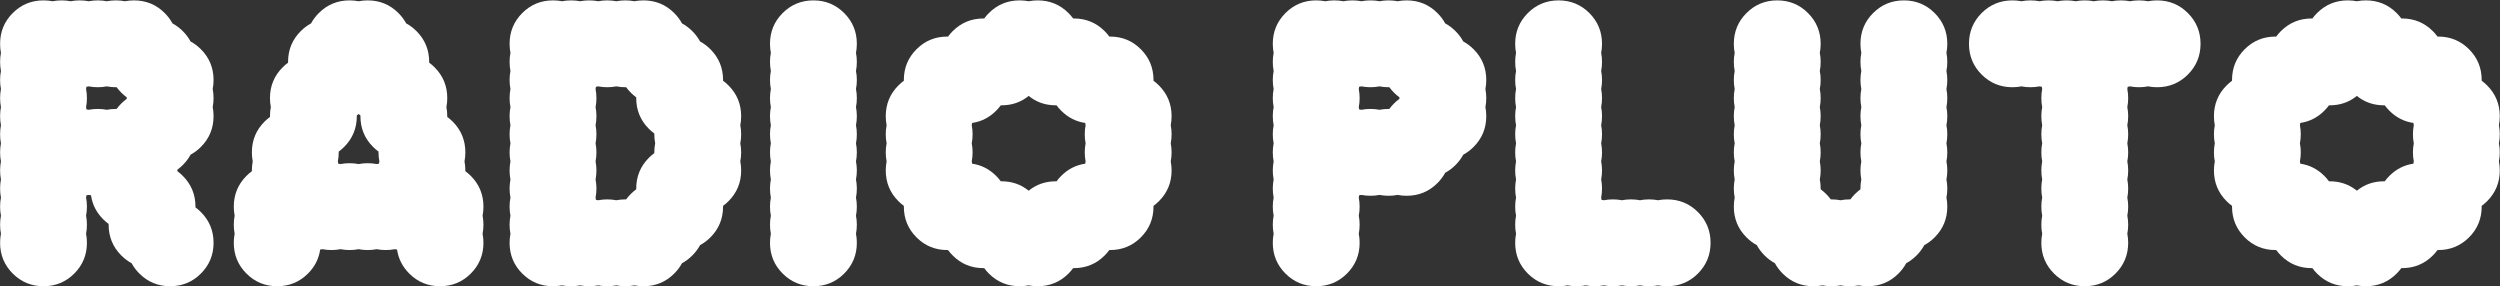
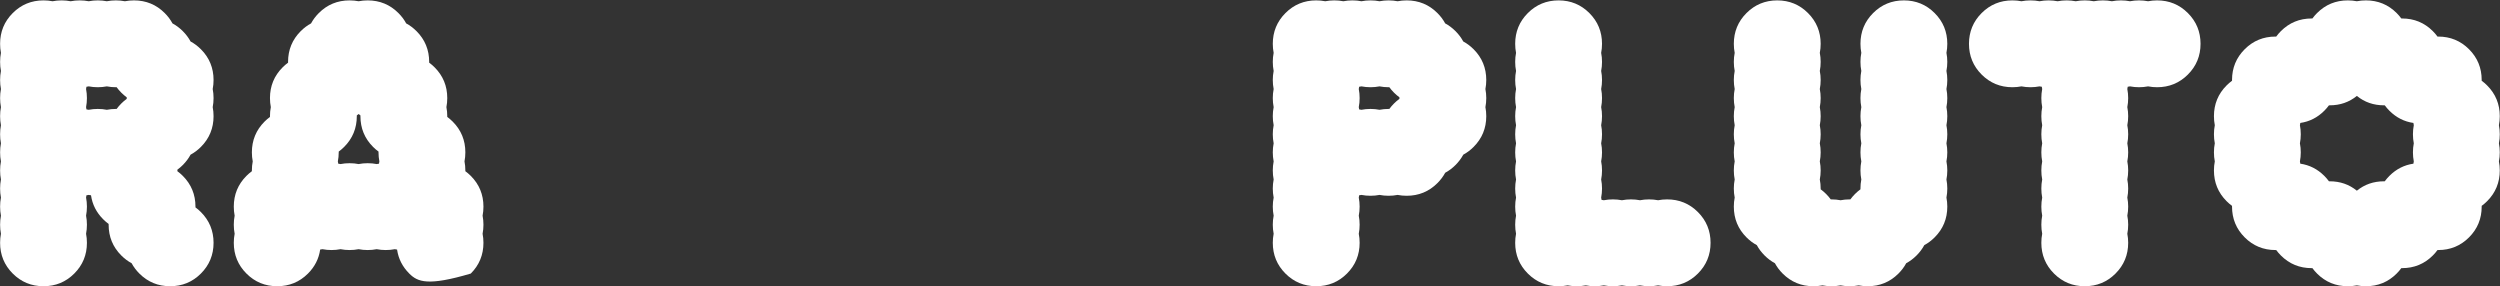
<svg xmlns="http://www.w3.org/2000/svg" width="5735" height="657" viewBox="0 0 5735 657" fill="none">
  <rect x="0" y="0" width="5735" height="657" fill="#333333" stroke="none" />
  <path fill-rule="evenodd" clip-rule="evenodd" d="M307.303 0.898C334.969 0.898 358.487 10.582 377.854 29.948C385.165 37.259 391.094 45.162 395.646 53.656C404.139 58.207 412.043 64.137 419.354 71.448C426.665 78.759 432.594 86.662 437.146 95.156C445.639 99.707 453.543 105.637 460.854 112.948C480.22 132.315 489.903 155.832 489.903 183.498C489.903 190.696 489.245 197.612 487.935 204.248C489.245 210.884 489.903 217.8 489.903 224.998C489.903 232.196 489.245 239.112 487.935 245.748C489.245 252.384 489.903 259.3 489.903 266.498C489.903 294.165 480.22 317.682 460.854 337.049C453.542 344.36 445.638 350.289 437.145 354.84C432.593 363.334 426.665 371.238 419.354 378.549C415.374 382.528 411.218 386.097 406.889 389.259C406.897 389.837 406.903 390.416 406.903 390.998C406.903 391.579 406.897 392.16 406.889 392.737C411.219 395.899 415.374 399.469 419.354 403.448C438.72 422.815 448.403 446.332 448.403 473.998C448.403 474.579 448.397 475.16 448.389 475.737C452.719 478.899 456.874 482.469 460.854 486.448C480.22 505.815 489.903 529.332 489.903 556.998C489.903 584.665 480.22 608.182 460.854 627.549C441.487 646.915 417.969 656.599 390.303 656.599C362.636 656.599 339.119 646.915 319.753 627.549C312.442 620.238 306.512 612.335 301.961 603.841C293.467 599.29 285.564 593.36 278.253 586.049C258.886 566.682 249.203 543.165 249.203 515.498C249.203 514.916 249.208 514.337 249.217 513.759C244.887 510.597 240.732 507.028 236.753 503.049C221.115 487.411 211.792 469.067 208.781 448.019C207.019 447.766 205.277 447.47 203.553 447.13C201.829 447.47 200.085 447.766 198.323 448.019C198.071 449.781 197.775 451.524 197.435 453.248C198.745 459.884 199.403 466.8 199.403 473.998C199.403 481.196 198.745 488.112 197.435 494.748C198.745 501.384 199.403 508.3 199.403 515.498C199.403 522.696 198.745 529.612 197.435 536.248C198.745 542.884 199.403 549.8 199.403 556.998C199.403 584.665 189.72 608.182 170.354 627.549C150.987 646.915 127.469 656.599 99.803 656.599C72.136 656.599 48.62 646.915 29.253 627.549C9.886 608.182 0.203 584.665 0.203 556.998C0.203 549.8 0.86 542.884 2.171 536.248C0.86 529.612 0.203 522.696 0.203 515.498C0.203 508.3 0.86 501.384 2.171 494.748C0.86 488.112 0.203 481.196 0.203 473.998C0.203 466.8 0.86 459.884 2.171 453.248C0.86 446.612 0.203 439.696 0.203 432.498C0.203 425.3 0.86 418.384 2.171 411.748C0.86 405.112 0.203 398.196 0.203 390.998C0.203 383.8 0.86 376.884 2.171 370.248C0.86 363.612 0.203 356.696 0.203 349.498C0.203 342.3 0.86 335.384 2.171 328.748C0.86 322.112 0.203 315.196 0.203 307.998C0.203 300.8 0.86 293.884 2.171 287.248C0.86 280.612 0.203 273.696 0.203 266.498C0.203 259.3 0.86 252.384 2.171 245.748C0.86 239.112 0.203 232.196 0.203 224.998C0.203 217.8 0.86 210.884 2.171 204.248C0.86 197.612 0.203 190.696 0.203 183.498C0.203 176.3 0.86 169.384 2.171 162.748C0.86 156.112 0.203 149.196 0.203 141.998C0.203 134.8 0.86 127.884 2.171 121.248C0.86 114.612 0.203 107.696 0.203 100.498C0.203 72.832 9.886 49.315 29.253 29.948C48.62 10.582 72.136 0.899 99.803 0.898C107 0.898 113.917 1.556 120.553 2.866C127.189 1.555 134.105 0.898 141.303 0.898C148.5 0.898 155.417 1.556 162.053 2.866C168.689 1.555 175.605 0.898 182.803 0.898C190 0.898 196.917 1.556 203.553 2.866C210.189 1.555 217.105 0.898 224.303 0.898C231.5 0.898 238.417 1.556 245.053 2.866C251.689 1.555 258.605 0.898 265.803 0.898C273 0.898 279.917 1.556 286.553 2.866C293.189 1.555 300.105 0.898 307.303 0.898ZM245.053 198.13C238.417 199.441 231.5 200.099 224.303 200.099C217.105 200.099 210.189 199.441 203.553 198.13C201.829 198.47 200.085 198.766 198.323 199.019C198.071 200.781 197.775 202.524 197.435 204.248C198.745 210.884 199.403 217.8 199.403 224.998C199.403 232.196 198.745 239.112 197.435 245.748C197.775 247.472 198.071 249.215 198.323 250.977C200.085 251.229 201.828 251.526 203.553 251.866C210.189 250.555 217.105 249.898 224.303 249.898C231.5 249.898 238.417 250.556 245.053 251.866C251.689 250.555 258.605 249.898 265.803 249.898C266.384 249.898 266.964 249.904 267.542 249.912C270.704 245.582 274.274 241.428 278.253 237.448C282.232 233.469 286.387 229.899 290.717 226.737C290.708 226.16 290.703 225.579 290.703 224.998C290.703 224.416 290.708 223.837 290.717 223.259C286.387 220.097 282.232 216.528 278.253 212.549C274.273 208.569 270.704 204.414 267.542 200.084C266.964 200.093 266.384 200.099 265.803 200.099C258.605 200.099 251.689 199.441 245.053 198.13Z" fill="white" />
-   <path fill-rule="evenodd" clip-rule="evenodd" d="M843.418 0.898C871.085 0.898 894.602 10.582 913.969 29.948C921.28 37.259 927.21 45.162 931.761 53.656C940.255 58.207 948.158 64.137 955.469 71.448C974.835 90.815 984.518 114.332 984.519 141.998C984.519 142.58 984.511 143.16 984.503 143.737C988.833 146.899 992.989 150.469 996.969 154.448C1016.34 173.815 1026.02 197.332 1026.02 224.998C1026.02 232.196 1025.36 239.112 1024.05 245.748C1025.36 252.384 1026.02 259.3 1026.02 266.498C1026.02 267.08 1026.01 267.659 1026 268.237C1030.33 271.399 1034.49 274.969 1038.47 278.948C1057.84 298.315 1067.52 321.832 1067.52 349.498C1067.52 356.696 1066.86 363.612 1065.55 370.248C1066.86 376.884 1067.52 383.8 1067.52 390.998C1067.52 391.58 1067.51 392.16 1067.5 392.737C1071.83 395.899 1075.99 399.469 1079.97 403.448C1099.34 422.815 1109.02 446.332 1109.02 473.998C1109.02 481.196 1108.36 488.112 1107.05 494.748C1108.36 501.384 1109.02 508.3 1109.02 515.498C1109.02 522.696 1108.36 529.612 1107.05 536.248C1108.36 542.884 1109.02 549.8 1109.02 556.998C1109.02 584.665 1099.34 608.182 1079.97 627.549C1060.6 646.915 1037.08 656.599 1009.42 656.599C981.751 656.599 958.235 646.915 938.868 627.549C923.231 611.911 913.908 593.567 910.896 572.519C909.135 572.266 907.392 571.97 905.668 571.63C899.032 572.941 892.116 573.599 884.918 573.599C877.72 573.599 870.804 572.941 864.168 571.63C857.532 572.941 850.616 573.599 843.418 573.599C836.22 573.599 829.304 572.941 822.668 571.63C816.032 572.941 809.116 573.599 801.918 573.599C794.72 573.599 787.804 572.941 781.168 571.63C774.532 572.941 767.616 573.599 760.418 573.599C753.22 573.599 746.304 572.941 739.668 571.63C737.944 571.97 736.201 572.266 734.438 572.519C731.427 593.567 722.106 611.911 706.469 627.549C687.102 646.915 663.585 656.599 635.918 656.599C608.251 656.599 584.735 646.915 565.368 627.549C546.001 608.182 536.318 584.665 536.318 556.998C536.318 549.8 536.975 542.884 538.286 536.248C536.975 529.612 536.318 522.696 536.318 515.498C536.318 508.3 536.975 501.384 538.286 494.748C536.975 488.112 536.318 481.196 536.318 473.998C536.318 446.332 546.002 422.815 565.368 403.448C569.347 399.469 573.502 395.899 577.832 392.737C577.823 392.16 577.818 391.579 577.818 390.998C577.818 383.8 578.475 376.884 579.786 370.248C578.475 363.612 577.818 356.696 577.818 349.498C577.818 321.832 587.502 298.315 606.868 278.948C610.847 274.969 615.002 271.399 619.332 268.237C619.323 267.66 619.318 267.08 619.318 266.498C619.318 259.3 619.975 252.384 621.286 245.748C619.975 239.112 619.318 232.196 619.318 224.998C619.318 197.332 629.002 173.815 648.368 154.448C652.347 150.469 656.502 146.899 660.832 143.737C660.823 143.16 660.818 142.579 660.818 141.998C660.818 114.332 670.502 90.815 689.868 71.448C697.179 64.137 705.081 58.206 713.575 53.655C718.126 45.162 724.057 37.259 731.368 29.948C750.735 10.582 774.251 0.899 801.918 0.898C809.116 0.898 816.032 1.555 822.668 2.866C829.304 1.555 836.22 0.898 843.418 0.898ZM822.668 261.549C821.298 262.662 819.91 263.732 818.503 264.759C818.511 265.337 818.519 265.916 818.519 266.498C818.519 294.165 808.835 317.682 789.469 337.049C785.489 341.028 781.333 344.597 777.003 347.759C777.011 348.337 777.019 348.916 777.019 349.498C777.019 356.696 776.361 363.612 775.05 370.248C775.39 371.972 775.686 373.715 775.938 375.477C777.701 375.729 779.444 376.026 781.168 376.366C787.804 375.055 794.72 374.398 801.918 374.398C809.116 374.398 816.032 375.055 822.668 376.366C829.304 375.055 836.22 374.398 843.418 374.398C850.616 374.398 857.532 375.055 864.168 376.366C865.892 376.026 867.635 375.729 869.396 375.477C869.649 373.715 869.946 371.972 870.286 370.248C868.975 363.612 868.318 356.696 868.318 349.498C868.318 348.916 868.323 348.337 868.332 347.759C864.003 344.597 859.847 341.028 855.868 337.049C836.501 317.682 826.818 294.165 826.818 266.498C826.818 265.916 826.823 265.337 826.832 264.759C825.426 263.732 824.037 262.662 822.668 261.549Z" fill="white" />
-   <path fill-rule="evenodd" clip-rule="evenodd" d="M1476.11 0.898C1503.78 0.899 1527.3 10.582 1546.66 29.948C1553.97 37.259 1559.9 45.162 1564.45 53.656C1572.95 58.207 1580.85 64.137 1588.16 71.448C1595.47 78.759 1601.4 86.662 1605.95 95.156C1614.45 99.707 1622.35 105.637 1629.66 112.948C1649.03 132.315 1658.71 155.832 1658.71 183.498C1658.71 184.08 1658.71 184.66 1658.7 185.237C1663.03 188.399 1667.18 191.969 1671.16 195.948C1690.53 215.315 1700.21 238.832 1700.21 266.498C1700.21 273.696 1699.55 280.612 1698.24 287.248C1699.55 293.884 1700.21 300.8 1700.21 307.998C1700.21 315.196 1699.55 322.112 1698.24 328.748C1699.55 335.384 1700.21 342.3 1700.21 349.498C1700.21 356.696 1699.55 363.612 1698.24 370.248C1699.55 376.884 1700.21 383.8 1700.21 390.998C1700.21 418.665 1690.53 442.182 1671.16 461.549C1667.18 465.528 1663.03 469.097 1658.7 472.259C1658.71 472.837 1658.71 473.416 1658.71 473.998C1658.71 501.665 1649.03 525.182 1629.66 544.549C1622.35 551.86 1614.45 557.789 1605.95 562.34C1601.4 570.834 1595.47 578.738 1588.16 586.049C1580.85 593.36 1572.95 599.289 1564.45 603.84C1559.9 612.334 1553.97 620.238 1546.66 627.549C1527.3 646.915 1503.78 656.599 1476.11 656.599C1468.91 656.599 1462 655.941 1455.36 654.63C1448.73 655.941 1441.81 656.599 1434.61 656.599C1427.41 656.599 1420.5 655.941 1413.86 654.63C1407.23 655.941 1400.31 656.599 1393.11 656.599C1385.91 656.599 1379 655.941 1372.36 654.63C1365.73 655.941 1358.81 656.599 1351.61 656.599C1344.41 656.599 1337.5 655.941 1330.86 654.63C1324.23 655.941 1317.31 656.599 1310.11 656.599C1302.91 656.599 1296 655.941 1289.36 654.63C1282.73 655.941 1275.81 656.599 1268.61 656.599C1240.95 656.599 1217.43 646.915 1198.06 627.549C1178.69 608.182 1169.01 584.665 1169.01 556.998C1169.01 549.8 1169.67 542.884 1170.98 536.248C1169.67 529.612 1169.01 522.696 1169.01 515.498C1169.01 508.3 1169.67 501.384 1170.98 494.748C1169.67 488.112 1169.01 481.196 1169.01 473.998C1169.01 466.8 1169.67 459.884 1170.98 453.248C1169.67 446.612 1169.01 439.696 1169.01 432.498C1169.01 425.3 1169.67 418.384 1170.98 411.748C1169.67 405.112 1169.01 398.196 1169.01 390.998C1169.01 383.8 1169.67 376.884 1170.98 370.248C1169.67 363.612 1169.01 356.696 1169.01 349.498C1169.01 342.3 1169.67 335.384 1170.98 328.748C1169.67 322.112 1169.01 315.196 1169.01 307.998C1169.01 300.8 1169.67 293.884 1170.98 287.248C1169.67 280.612 1169.01 273.696 1169.01 266.498C1169.01 259.3 1169.67 252.384 1170.98 245.748C1169.67 239.112 1169.01 232.196 1169.01 224.998C1169.01 217.8 1169.67 210.884 1170.98 204.248C1169.67 197.612 1169.01 190.696 1169.01 183.498C1169.01 176.3 1169.67 169.384 1170.98 162.748C1169.67 156.112 1169.01 149.196 1169.01 141.998C1169.01 134.8 1169.67 127.884 1170.98 121.248C1169.67 114.612 1169.01 107.696 1169.01 100.498C1169.01 72.832 1178.69 49.315 1198.06 29.948C1217.43 10.582 1240.95 0.898 1268.61 0.898C1275.81 0.898 1282.73 1.556 1289.36 2.866C1296 1.555 1302.91 0.898 1310.11 0.898C1317.31 0.898 1324.23 1.556 1330.86 2.866C1337.5 1.555 1344.41 0.898 1351.61 0.898C1358.81 0.898 1365.73 1.556 1372.36 2.866C1379 1.555 1385.91 0.898 1393.11 0.898C1400.31 0.898 1407.23 1.556 1413.86 2.866C1420.5 1.555 1427.41 0.898 1434.61 0.898C1441.81 0.898 1448.73 1.556 1455.36 2.866C1462 1.555 1468.91 0.898 1476.11 0.898ZM1413.86 198.13C1407.23 199.441 1400.31 200.099 1393.11 200.099C1385.91 200.099 1379 199.441 1372.36 198.13C1370.64 198.47 1368.89 198.767 1367.13 199.019C1366.88 200.781 1366.58 202.524 1366.24 204.248C1367.55 210.884 1368.21 217.8 1368.21 224.998C1368.21 232.196 1367.55 239.112 1366.24 245.748C1367.55 252.384 1368.21 259.3 1368.21 266.498C1368.21 273.696 1367.55 280.612 1366.24 287.248C1367.55 293.884 1368.21 300.8 1368.21 307.998C1368.21 315.196 1367.55 322.112 1366.24 328.748C1367.55 335.384 1368.21 342.3 1368.21 349.498C1368.21 356.696 1367.55 363.612 1366.24 370.248C1367.55 376.884 1368.21 383.8 1368.21 390.998C1368.21 398.196 1367.55 405.112 1366.24 411.748C1367.55 418.384 1368.21 425.3 1368.21 432.498C1368.21 439.696 1367.55 446.612 1366.24 453.248C1366.58 454.972 1366.88 456.715 1367.13 458.477C1368.89 458.729 1370.64 459.026 1372.36 459.366C1379 458.055 1385.91 457.398 1393.11 457.398C1400.31 457.398 1407.23 458.056 1413.86 459.366C1420.5 458.055 1427.41 457.398 1434.61 457.398C1435.19 457.398 1435.77 457.404 1436.35 457.412C1439.51 453.082 1443.08 448.928 1447.06 444.948C1451.04 440.969 1455.2 437.399 1459.53 434.237C1459.52 433.66 1459.51 433.079 1459.51 432.498C1459.51 404.832 1469.19 381.315 1488.56 361.948C1492.54 357.969 1496.7 354.399 1501.03 351.237C1501.02 350.66 1501.01 350.079 1501.01 349.498C1501.01 342.3 1501.67 335.384 1502.98 328.748C1501.67 322.112 1501.01 315.196 1501.01 307.998C1501.01 307.416 1501.02 306.837 1501.03 306.259C1496.7 303.097 1492.54 299.528 1488.56 295.549C1469.19 276.182 1459.51 252.665 1459.51 224.998C1459.51 224.416 1459.52 223.837 1459.53 223.259C1455.2 220.097 1451.04 216.528 1447.06 212.549C1443.08 208.569 1439.51 204.414 1436.35 200.084C1435.77 200.093 1435.19 200.099 1434.61 200.099C1427.41 200.099 1420.5 199.441 1413.86 198.13Z" fill="white" />
-   <path d="M1865.99 0.898C1893.65 0.899 1917.17 10.582 1936.54 29.948C1955.9 49.315 1965.58 72.832 1965.58 100.498C1965.58 107.696 1964.93 114.612 1963.62 121.248C1964.93 127.884 1965.58 134.8 1965.58 141.998C1965.58 149.196 1964.93 156.112 1963.62 162.748C1964.93 169.384 1965.58 176.3 1965.58 183.498C1965.58 190.696 1964.93 197.612 1963.62 204.248C1964.93 210.884 1965.58 217.8 1965.58 224.998C1965.58 232.196 1964.93 239.112 1963.62 245.748C1964.93 252.384 1965.58 259.3 1965.58 266.498C1965.58 273.696 1964.93 280.612 1963.62 287.248C1964.93 293.884 1965.58 300.8 1965.58 307.998C1965.58 315.196 1964.93 322.112 1963.62 328.748C1964.93 335.384 1965.58 342.3 1965.58 349.498C1965.58 356.696 1964.93 363.612 1963.62 370.248C1964.93 376.884 1965.58 383.8 1965.58 390.998C1965.58 398.196 1964.93 405.112 1963.62 411.748C1964.93 418.384 1965.58 425.3 1965.58 432.498C1965.58 439.696 1964.93 446.612 1963.62 453.248C1964.93 459.884 1965.58 466.8 1965.58 473.998C1965.58 481.196 1964.93 488.112 1963.62 494.748C1964.93 501.384 1965.58 508.3 1965.58 515.498C1965.58 522.696 1964.93 529.612 1963.62 536.248C1964.93 542.884 1965.58 549.8 1965.58 556.998C1965.58 584.665 1955.9 608.182 1936.54 627.549C1917.17 646.915 1893.65 656.599 1865.99 656.599C1838.32 656.599 1814.8 646.915 1795.43 627.549C1776.07 608.182 1766.38 584.665 1766.38 556.998C1766.38 549.8 1767.04 542.884 1768.35 536.248C1767.04 529.612 1766.38 522.696 1766.38 515.498C1766.38 508.3 1767.04 501.384 1768.35 494.748C1767.04 488.112 1766.38 481.196 1766.38 473.998C1766.38 466.8 1767.04 459.884 1768.35 453.248C1767.04 446.612 1766.38 439.696 1766.38 432.498C1766.38 425.3 1767.04 418.384 1768.35 411.748C1767.04 405.112 1766.38 398.196 1766.38 390.998C1766.38 383.8 1767.04 376.884 1768.35 370.248C1767.04 363.612 1766.38 356.696 1766.38 349.498C1766.38 342.3 1767.04 335.384 1768.35 328.748C1767.04 322.112 1766.38 315.196 1766.38 307.998C1766.38 300.8 1767.04 293.884 1768.35 287.248C1767.04 280.612 1766.38 273.696 1766.38 266.498C1766.38 259.3 1767.04 252.384 1768.35 245.748C1767.04 239.112 1766.38 232.196 1766.38 224.998C1766.38 217.8 1767.04 210.884 1768.35 204.248C1767.04 197.612 1766.38 190.696 1766.38 183.498C1766.38 176.3 1767.04 169.384 1768.35 162.748C1767.04 156.112 1766.38 149.196 1766.38 141.998C1766.38 134.8 1767.04 127.884 1768.35 121.248C1767.04 114.612 1766.38 107.696 1766.38 100.498C1766.38 72.832 1776.07 49.315 1795.43 29.948C1814.8 10.582 1838.32 0.898 1865.99 0.898Z" fill="white" />
-   <path fill-rule="evenodd" clip-rule="evenodd" d="M2380.53 0.898C2408.2 0.899 2431.72 10.582 2451.08 29.948C2455.06 33.927 2458.63 38.083 2461.79 42.412C2462.37 42.404 2462.95 42.398 2463.53 42.398C2491.2 42.398 2514.72 52.082 2534.08 71.448C2538.06 75.427 2541.63 79.583 2544.79 83.912C2545.37 83.903 2545.95 83.898 2546.53 83.898C2574.2 83.899 2597.72 93.582 2617.08 112.948C2636.45 132.315 2646.13 155.832 2646.13 183.498C2646.13 184.08 2646.13 184.66 2646.12 185.237C2650.45 188.399 2654.6 191.969 2658.58 195.948C2677.95 215.315 2687.63 238.832 2687.63 266.498C2687.63 273.696 2686.97 280.612 2685.66 287.248C2686.97 293.884 2687.63 300.8 2687.63 307.998C2687.63 315.196 2686.97 322.112 2685.66 328.748C2686.97 335.384 2687.63 342.3 2687.63 349.498C2687.63 356.696 2686.97 363.612 2685.66 370.248C2686.97 376.884 2687.63 383.8 2687.63 390.998C2687.63 418.665 2677.95 442.182 2658.58 461.549C2654.6 465.528 2650.45 469.097 2646.12 472.259C2646.13 472.837 2646.13 473.416 2646.13 473.998C2646.13 501.665 2636.45 525.182 2617.08 544.549C2597.72 563.915 2574.2 573.599 2546.53 573.599C2545.95 573.599 2545.37 573.593 2544.79 573.584C2541.63 577.914 2538.06 582.07 2534.08 586.049C2514.72 605.415 2491.2 615.099 2463.53 615.099C2462.95 615.099 2462.37 615.093 2461.79 615.084C2458.63 619.414 2455.06 623.57 2451.08 627.549C2431.72 646.915 2408.2 656.599 2380.53 656.599C2373.34 656.599 2366.42 655.941 2359.78 654.63C2353.15 655.941 2346.23 656.599 2339.03 656.599C2311.37 656.599 2287.85 646.915 2268.48 627.549C2264.5 623.569 2260.93 619.414 2257.77 615.084C2257.19 615.093 2256.61 615.099 2256.03 615.099C2228.37 615.099 2204.85 605.415 2185.48 586.049C2181.5 582.069 2177.93 577.914 2174.77 573.584C2174.19 573.593 2173.61 573.599 2173.03 573.599C2145.37 573.599 2121.85 563.915 2102.48 544.549C2083.12 525.182 2073.43 501.665 2073.43 473.998C2073.43 473.416 2073.44 472.837 2073.45 472.259C2069.12 469.097 2064.96 465.528 2060.98 461.549C2041.62 442.182 2031.93 418.665 2031.93 390.998C2031.93 383.8 2032.59 376.884 2033.9 370.248C2032.59 363.612 2031.93 356.696 2031.93 349.498C2031.93 342.3 2032.59 335.384 2033.9 328.748C2032.59 322.112 2031.93 315.196 2031.93 307.998C2031.93 300.8 2032.59 293.884 2033.9 287.248C2032.59 280.612 2031.93 273.696 2031.93 266.498C2031.93 238.832 2041.62 215.315 2060.98 195.948C2064.96 191.969 2069.12 188.399 2073.45 185.237C2073.44 184.66 2073.43 184.08 2073.43 183.498C2073.43 155.832 2083.12 132.315 2102.48 112.948C2121.85 93.582 2145.37 83.898 2173.03 83.898C2173.61 83.898 2174.19 83.904 2174.77 83.912C2177.93 79.582 2181.5 75.428 2185.48 71.448C2204.85 52.082 2228.37 42.398 2256.03 42.398C2256.61 42.398 2257.19 42.404 2257.77 42.412C2260.93 38.082 2264.5 33.928 2268.48 29.948C2287.85 10.582 2311.37 0.898 2339.03 0.898C2346.23 0.898 2353.15 1.556 2359.78 2.866C2366.42 1.555 2373.34 0.898 2380.53 0.898ZM2359.78 220.049C2342.11 234.415 2321.36 241.599 2297.53 241.599C2296.95 241.599 2296.37 241.593 2295.79 241.584C2292.63 245.914 2289.06 250.07 2285.08 254.049C2269.45 269.686 2251.1 279.007 2230.05 282.019C2229.8 283.781 2229.5 285.524 2229.16 287.248C2230.47 293.884 2231.13 300.8 2231.13 307.998C2231.13 315.196 2230.47 322.112 2229.16 328.748C2230.47 335.384 2231.13 342.3 2231.13 349.498C2231.13 356.696 2230.47 363.612 2229.16 370.248C2229.5 371.972 2229.8 373.715 2230.05 375.477C2251.1 378.488 2269.45 387.811 2285.08 403.448C2289.06 407.427 2292.63 411.583 2295.79 415.912C2296.37 415.904 2296.95 415.898 2297.53 415.898C2321.36 415.899 2342.11 423.082 2359.78 437.447C2377.45 423.081 2398.2 415.898 2422.03 415.898C2422.61 415.898 2423.19 415.904 2423.77 415.912C2426.93 411.582 2430.5 407.428 2434.48 403.448C2450.12 387.811 2468.46 378.488 2489.51 375.477C2489.76 373.715 2490.06 371.972 2490.4 370.248C2489.09 363.612 2488.43 356.696 2488.43 349.498C2488.43 342.3 2489.09 335.384 2490.4 328.748C2489.09 322.112 2488.43 315.196 2488.43 307.998C2488.43 300.8 2489.09 293.884 2490.4 287.248C2490.06 285.524 2489.76 283.781 2489.51 282.019C2468.46 279.007 2450.12 269.686 2434.48 254.049C2430.5 250.069 2426.93 245.914 2423.77 241.584C2423.19 241.593 2422.61 241.599 2422.03 241.599C2398.2 241.599 2377.45 234.415 2359.78 220.049Z" fill="white" />
+   <path fill-rule="evenodd" clip-rule="evenodd" d="M843.418 0.898C871.085 0.898 894.602 10.582 913.969 29.948C921.28 37.259 927.21 45.162 931.761 53.656C940.255 58.207 948.158 64.137 955.469 71.448C974.835 90.815 984.518 114.332 984.519 141.998C984.519 142.58 984.511 143.16 984.503 143.737C988.833 146.899 992.989 150.469 996.969 154.448C1016.34 173.815 1026.02 197.332 1026.02 224.998C1026.02 232.196 1025.36 239.112 1024.05 245.748C1025.36 252.384 1026.02 259.3 1026.02 266.498C1026.02 267.08 1026.01 267.659 1026 268.237C1030.33 271.399 1034.49 274.969 1038.47 278.948C1057.84 298.315 1067.52 321.832 1067.52 349.498C1067.52 356.696 1066.86 363.612 1065.55 370.248C1066.86 376.884 1067.52 383.8 1067.52 390.998C1067.52 391.58 1067.51 392.16 1067.5 392.737C1071.83 395.899 1075.99 399.469 1079.97 403.448C1099.34 422.815 1109.02 446.332 1109.02 473.998C1109.02 481.196 1108.36 488.112 1107.05 494.748C1108.36 501.384 1109.02 508.3 1109.02 515.498C1109.02 522.696 1108.36 529.612 1107.05 536.248C1108.36 542.884 1109.02 549.8 1109.02 556.998C1109.02 584.665 1099.34 608.182 1079.97 627.549C981.751 656.599 958.235 646.915 938.868 627.549C923.231 611.911 913.908 593.567 910.896 572.519C909.135 572.266 907.392 571.97 905.668 571.63C899.032 572.941 892.116 573.599 884.918 573.599C877.72 573.599 870.804 572.941 864.168 571.63C857.532 572.941 850.616 573.599 843.418 573.599C836.22 573.599 829.304 572.941 822.668 571.63C816.032 572.941 809.116 573.599 801.918 573.599C794.72 573.599 787.804 572.941 781.168 571.63C774.532 572.941 767.616 573.599 760.418 573.599C753.22 573.599 746.304 572.941 739.668 571.63C737.944 571.97 736.201 572.266 734.438 572.519C731.427 593.567 722.106 611.911 706.469 627.549C687.102 646.915 663.585 656.599 635.918 656.599C608.251 656.599 584.735 646.915 565.368 627.549C546.001 608.182 536.318 584.665 536.318 556.998C536.318 549.8 536.975 542.884 538.286 536.248C536.975 529.612 536.318 522.696 536.318 515.498C536.318 508.3 536.975 501.384 538.286 494.748C536.975 488.112 536.318 481.196 536.318 473.998C536.318 446.332 546.002 422.815 565.368 403.448C569.347 399.469 573.502 395.899 577.832 392.737C577.823 392.16 577.818 391.579 577.818 390.998C577.818 383.8 578.475 376.884 579.786 370.248C578.475 363.612 577.818 356.696 577.818 349.498C577.818 321.832 587.502 298.315 606.868 278.948C610.847 274.969 615.002 271.399 619.332 268.237C619.323 267.66 619.318 267.08 619.318 266.498C619.318 259.3 619.975 252.384 621.286 245.748C619.975 239.112 619.318 232.196 619.318 224.998C619.318 197.332 629.002 173.815 648.368 154.448C652.347 150.469 656.502 146.899 660.832 143.737C660.823 143.16 660.818 142.579 660.818 141.998C660.818 114.332 670.502 90.815 689.868 71.448C697.179 64.137 705.081 58.206 713.575 53.655C718.126 45.162 724.057 37.259 731.368 29.948C750.735 10.582 774.251 0.899 801.918 0.898C809.116 0.898 816.032 1.555 822.668 2.866C829.304 1.555 836.22 0.898 843.418 0.898ZM822.668 261.549C821.298 262.662 819.91 263.732 818.503 264.759C818.511 265.337 818.519 265.916 818.519 266.498C818.519 294.165 808.835 317.682 789.469 337.049C785.489 341.028 781.333 344.597 777.003 347.759C777.011 348.337 777.019 348.916 777.019 349.498C777.019 356.696 776.361 363.612 775.05 370.248C775.39 371.972 775.686 373.715 775.938 375.477C777.701 375.729 779.444 376.026 781.168 376.366C787.804 375.055 794.72 374.398 801.918 374.398C809.116 374.398 816.032 375.055 822.668 376.366C829.304 375.055 836.22 374.398 843.418 374.398C850.616 374.398 857.532 375.055 864.168 376.366C865.892 376.026 867.635 375.729 869.396 375.477C869.649 373.715 869.946 371.972 870.286 370.248C868.975 363.612 868.318 356.696 868.318 349.498C868.318 348.916 868.323 348.337 868.332 347.759C864.003 344.597 859.847 341.028 855.868 337.049C836.501 317.682 826.818 294.165 826.818 266.498C826.818 265.916 826.823 265.337 826.832 264.759C825.426 263.732 824.037 262.662 822.668 261.549Z" fill="white" />
  <path fill-rule="evenodd" clip-rule="evenodd" d="M3226.89 0.898C3254.56 0.898 3278.08 10.582 3297.44 29.948C3304.75 37.259 3310.68 45.162 3315.24 53.656C3323.73 58.207 3331.63 64.137 3338.94 71.448C3346.25 78.759 3352.18 86.662 3356.74 95.156C3365.23 99.707 3373.13 105.637 3380.44 112.948C3399.81 132.315 3409.49 155.832 3409.49 183.498C3409.49 190.696 3408.84 197.612 3407.52 204.248C3408.84 210.884 3409.49 217.8 3409.49 224.998C3409.49 232.196 3408.84 239.112 3407.52 245.748C3408.84 252.384 3409.49 259.3 3409.49 266.498C3409.49 294.165 3399.81 317.682 3380.44 337.049C3373.13 344.36 3365.23 350.289 3356.73 354.84C3352.18 363.334 3346.25 371.238 3338.94 378.549C3331.63 385.86 3323.73 391.789 3315.23 396.34C3310.68 404.834 3304.75 412.738 3297.44 420.049C3278.08 439.415 3254.56 449.099 3226.89 449.099C3219.69 449.099 3212.78 448.441 3206.14 447.13C3199.51 448.441 3192.59 449.099 3185.39 449.099C3178.19 449.099 3171.28 448.441 3164.64 447.13C3158.01 448.441 3151.09 449.099 3143.89 449.099C3136.69 449.099 3129.78 448.441 3123.14 447.13C3121.42 447.47 3119.68 447.766 3117.91 448.019C3117.66 449.781 3117.36 451.524 3117.02 453.248C3118.34 459.884 3118.99 466.8 3118.99 473.998C3118.99 481.196 3118.34 488.112 3117.02 494.748C3118.34 501.384 3118.99 508.3 3118.99 515.498C3118.99 522.696 3118.34 529.612 3117.02 536.248C3118.34 542.884 3118.99 549.8 3118.99 556.998C3118.99 584.665 3109.31 608.182 3089.94 627.549C3070.58 646.915 3047.06 656.599 3019.39 656.599C2991.73 656.599 2968.21 646.915 2948.84 627.549C2929.48 608.182 2919.79 584.665 2919.79 556.998C2919.79 549.8 2920.45 542.884 2921.76 536.248C2920.45 529.612 2919.79 522.696 2919.79 515.498C2919.79 508.3 2920.45 501.384 2921.76 494.748C2920.45 488.112 2919.79 481.196 2919.79 473.998C2919.79 466.8 2920.45 459.884 2921.76 453.248C2920.45 446.612 2919.79 439.696 2919.79 432.498C2919.79 425.3 2920.45 418.384 2921.76 411.748C2920.45 405.112 2919.79 398.196 2919.79 390.998C2919.79 383.8 2920.45 376.884 2921.76 370.248C2920.45 363.612 2919.79 356.696 2919.79 349.498C2919.79 342.3 2920.45 335.384 2921.76 328.748C2920.45 322.112 2919.79 315.196 2919.79 307.998C2919.79 300.8 2920.45 293.884 2921.76 287.248C2920.45 280.612 2919.79 273.696 2919.79 266.498C2919.79 259.3 2920.45 252.384 2921.76 245.748C2920.45 239.112 2919.79 232.196 2919.79 224.998C2919.79 217.8 2920.45 210.884 2921.76 204.248C2920.45 197.612 2919.79 190.696 2919.79 183.498C2919.79 176.3 2920.45 169.384 2921.76 162.748C2920.45 156.112 2919.79 149.196 2919.79 141.998C2919.79 134.8 2920.45 127.884 2921.76 121.248C2920.45 114.612 2919.79 107.696 2919.79 100.498C2919.79 72.832 2929.48 49.315 2948.84 29.948C2968.21 10.582 2991.73 0.898 3019.39 0.898C3026.59 0.898 3033.51 1.555 3040.14 2.866C3046.78 1.555 3053.69 0.898 3060.89 0.898C3068.09 0.898 3075.01 1.555 3081.64 2.866C3088.28 1.555 3095.19 0.898 3102.39 0.898C3109.59 0.898 3116.51 1.555 3123.14 2.866C3129.78 1.555 3136.69 0.898 3143.89 0.898C3151.09 0.898 3158.01 1.555 3164.64 2.866C3171.28 1.555 3178.19 0.898 3185.39 0.898C3192.59 0.898 3199.51 1.555 3206.14 2.866C3212.78 1.555 3219.69 0.898 3226.89 0.898ZM3164.64 198.13C3158.01 199.441 3151.09 200.099 3143.89 200.099C3136.69 200.099 3129.78 199.441 3123.14 198.13C3121.42 198.47 3119.68 198.766 3117.91 199.019C3117.66 200.781 3117.36 202.524 3117.02 204.248C3118.34 210.884 3118.99 217.8 3118.99 224.998C3118.99 232.196 3118.34 239.112 3117.02 245.748C3117.36 247.472 3117.66 249.215 3117.91 250.977C3119.68 251.229 3121.42 251.526 3123.14 251.866C3129.78 250.555 3136.69 249.898 3143.89 249.898C3151.09 249.898 3158.01 250.555 3164.64 251.866C3171.28 250.555 3178.19 249.898 3185.39 249.898C3185.97 249.898 3186.55 249.904 3187.13 249.912C3190.29 245.582 3193.86 241.427 3197.84 237.448C3201.82 233.469 3205.98 229.899 3210.31 226.737C3210.3 226.16 3210.29 225.579 3210.29 224.998C3210.29 224.416 3210.3 223.837 3210.31 223.259C3205.98 220.097 3201.82 216.528 3197.84 212.549C3193.86 208.569 3190.29 204.414 3187.13 200.084C3186.55 200.093 3185.97 200.099 3185.39 200.099C3178.19 200.099 3171.28 199.441 3164.64 198.13Z" fill="white" />
  <path d="M3575.43 0.898C3603.09 0.898 3626.61 10.582 3645.98 29.948C3665.34 49.315 3675.03 72.832 3675.03 100.498C3675.03 107.696 3674.37 114.612 3673.06 121.248C3674.37 127.884 3675.03 134.8 3675.03 141.998C3675.03 149.196 3674.37 156.112 3673.06 162.748C3674.37 169.384 3675.03 176.3 3675.03 183.498C3675.03 190.696 3674.37 197.612 3673.06 204.248C3674.37 210.884 3675.03 217.8 3675.03 224.998C3675.03 232.196 3674.37 239.112 3673.06 245.748C3674.37 252.384 3675.03 259.3 3675.03 266.498C3675.03 273.696 3674.37 280.612 3673.06 287.248C3674.37 293.884 3675.03 300.8 3675.03 307.998C3675.03 315.196 3674.37 322.112 3673.06 328.748C3674.37 335.384 3675.03 342.3 3675.03 349.498C3675.03 356.696 3674.37 363.612 3673.06 370.248C3674.37 376.884 3675.03 383.8 3675.03 390.998C3675.03 398.196 3674.37 405.112 3673.06 411.748C3674.37 418.384 3675.03 425.3 3675.03 432.498C3675.03 439.696 3674.37 446.612 3673.06 453.248C3673.4 454.972 3673.7 456.715 3673.95 458.477C3675.71 458.729 3677.45 459.026 3679.18 459.366C3685.81 458.055 3692.73 457.398 3699.93 457.398C3707.13 457.398 3714.04 458.055 3720.68 459.366C3727.31 458.055 3734.23 457.398 3741.43 457.398C3748.63 457.398 3755.54 458.055 3762.18 459.366C3768.81 458.055 3775.73 457.398 3782.93 457.398C3790.13 457.398 3797.04 458.055 3803.68 459.366C3810.31 458.055 3817.23 457.398 3824.43 457.398C3852.09 457.398 3875.61 467.082 3894.98 486.448C3914.34 505.815 3924.03 529.332 3924.03 556.998C3924.03 584.665 3914.35 608.182 3894.98 627.549C3875.61 646.915 3852.09 656.599 3824.43 656.599C3817.23 656.599 3810.31 655.941 3803.68 654.63C3797.04 655.941 3790.13 656.599 3782.93 656.599C3775.73 656.599 3768.81 655.941 3762.18 654.63C3755.54 655.941 3748.63 656.599 3741.43 656.599C3734.23 656.599 3727.31 655.941 3720.68 654.63C3714.04 655.941 3707.13 656.599 3699.93 656.599C3692.73 656.599 3685.81 655.941 3679.18 654.63C3672.54 655.941 3665.63 656.599 3658.43 656.599C3651.23 656.599 3644.31 655.941 3637.68 654.63C3631.04 655.941 3624.13 656.599 3616.93 656.599C3609.73 656.599 3602.81 655.941 3596.18 654.63C3589.54 655.941 3582.63 656.599 3575.43 656.599C3547.76 656.599 3524.24 646.915 3504.88 627.549C3485.51 608.182 3475.83 584.665 3475.83 556.998C3475.83 549.8 3476.49 542.884 3477.8 536.248C3476.49 529.612 3475.83 522.696 3475.83 515.498C3475.83 508.3 3476.49 501.384 3477.8 494.748C3476.49 488.112 3475.83 481.196 3475.83 473.998C3475.83 466.8 3476.49 459.884 3477.8 453.248C3476.49 446.612 3475.83 439.696 3475.83 432.498C3475.83 425.3 3476.49 418.384 3477.8 411.748C3476.49 405.112 3475.83 398.196 3475.83 390.998C3475.83 383.8 3476.49 376.884 3477.8 370.248C3476.49 363.612 3475.83 356.696 3475.83 349.498C3475.83 342.3 3476.49 335.384 3477.8 328.748C3476.49 322.112 3475.83 315.196 3475.83 307.998C3475.83 300.8 3476.49 293.884 3477.8 287.248C3476.49 280.612 3475.83 273.696 3475.83 266.498C3475.83 259.3 3476.49 252.384 3477.8 245.748C3476.49 239.112 3475.83 232.196 3475.83 224.998C3475.83 217.8 3476.49 210.884 3477.8 204.248C3476.49 197.612 3475.83 190.696 3475.83 183.498C3475.83 176.3 3476.49 169.384 3477.8 162.748C3476.49 156.112 3475.83 149.196 3475.83 141.998C3475.83 134.8 3476.49 127.884 3477.8 121.248C3476.49 114.612 3475.83 107.696 3475.83 100.498C3475.83 72.832 3485.51 49.315 3504.88 29.948C3524.24 10.582 3547.76 0.898 3575.43 0.898Z" fill="white" />
  <path d="M4367.5 0.898C4395.17 0.898 4418.69 10.582 4438.05 29.948C4457.42 49.315 4467.1 72.832 4467.1 100.498C4467.1 107.696 4466.44 114.612 4465.13 121.248C4466.44 127.884 4467.1 134.8 4467.1 141.998C4467.1 149.196 4466.44 156.112 4465.13 162.748C4466.44 169.384 4467.1 176.3 4467.1 183.498C4467.1 190.696 4466.44 197.612 4465.13 204.248C4466.44 210.884 4467.1 217.8 4467.1 224.998C4467.1 232.196 4466.44 239.112 4465.13 245.748C4466.44 252.384 4467.1 259.3 4467.1 266.498C4467.1 273.696 4466.44 280.612 4465.13 287.248C4466.44 293.884 4467.1 300.8 4467.1 307.998C4467.1 315.196 4466.44 322.112 4465.13 328.748C4466.44 335.384 4467.1 342.3 4467.1 349.498C4467.1 356.696 4466.44 363.612 4465.13 370.248C4466.44 376.884 4467.1 383.8 4467.1 390.998C4467.1 398.196 4466.44 405.112 4465.13 411.748C4466.44 418.384 4467.1 425.3 4467.1 432.498C4467.1 439.696 4466.44 446.612 4465.13 453.248C4466.44 459.884 4467.1 466.8 4467.1 473.998C4467.1 501.665 4457.42 525.182 4438.05 544.549C4430.74 551.86 4422.84 557.789 4414.34 562.34C4409.79 570.834 4403.86 578.738 4396.55 586.049C4389.24 593.36 4381.34 599.289 4372.84 603.84C4368.29 612.334 4362.36 620.238 4355.05 627.549C4335.69 646.915 4312.17 656.599 4284.5 656.599C4277.3 656.599 4270.39 655.941 4263.75 654.63C4257.12 655.941 4250.2 656.599 4243 656.599C4235.8 656.599 4228.89 655.941 4222.25 654.63C4215.62 655.941 4208.7 656.599 4201.5 656.599C4194.3 656.599 4187.39 655.941 4180.75 654.63C4174.12 655.941 4167.2 656.599 4160 656.599C4132.33 656.599 4108.82 646.915 4089.45 627.549C4082.14 620.238 4076.21 612.335 4071.66 603.841C4063.17 599.29 4055.26 593.36 4047.95 586.049C4040.64 578.738 4034.71 570.835 4030.16 562.341C4021.67 557.79 4013.76 551.86 4006.45 544.549C3987.08 525.182 3977.4 501.665 3977.4 473.998C3977.4 466.8 3978.06 459.884 3979.37 453.248C3978.06 446.612 3977.4 439.696 3977.4 432.498C3977.4 425.3 3978.06 418.384 3979.37 411.748C3978.06 405.112 3977.4 398.196 3977.4 390.998C3977.4 383.8 3978.06 376.884 3979.37 370.248C3978.06 363.612 3977.4 356.696 3977.4 349.498C3977.4 342.3 3978.06 335.384 3979.37 328.748C3978.06 322.112 3977.4 315.196 3977.4 307.998C3977.4 300.8 3978.06 293.884 3979.37 287.248C3978.06 280.612 3977.4 273.696 3977.4 266.498C3977.4 259.3 3978.06 252.384 3979.37 245.748C3978.06 239.112 3977.4 232.196 3977.4 224.998C3977.4 217.8 3978.06 210.884 3979.37 204.248C3978.06 197.612 3977.4 190.696 3977.4 183.498C3977.4 176.3 3978.06 169.384 3979.37 162.748C3978.06 156.112 3977.4 149.196 3977.4 141.998C3977.4 134.8 3978.06 127.884 3979.37 121.248C3978.06 114.612 3977.4 107.696 3977.4 100.498C3977.4 72.832 3987.08 49.315 4006.45 29.948C4025.82 10.582 4049.33 0.898 4077 0.898C4104.67 0.898 4128.19 10.582 4147.55 29.948C4166.92 49.315 4176.6 72.832 4176.6 100.498C4176.6 107.696 4175.94 114.612 4174.63 121.248C4175.94 127.884 4176.6 134.8 4176.6 141.998C4176.6 149.196 4175.94 156.112 4174.63 162.748C4175.94 169.384 4176.6 176.3 4176.6 183.498C4176.6 190.696 4175.94 197.612 4174.63 204.248C4175.94 210.884 4176.6 217.8 4176.6 224.998C4176.6 232.196 4175.94 239.112 4174.63 245.748C4175.94 252.384 4176.6 259.3 4176.6 266.498C4176.6 273.696 4175.94 280.612 4174.63 287.248C4175.94 293.884 4176.6 300.8 4176.6 307.998C4176.6 315.196 4175.94 322.112 4174.63 328.748C4175.94 335.384 4176.6 342.3 4176.6 349.498C4176.6 356.696 4175.94 363.612 4174.63 370.248C4175.94 376.884 4176.6 383.8 4176.6 390.998C4176.6 398.196 4175.94 405.112 4174.63 411.748C4175.94 418.384 4176.6 425.3 4176.6 432.498C4176.6 433.079 4176.59 433.659 4176.59 434.236C4180.92 437.398 4185.07 440.968 4189.05 444.948C4193.03 448.927 4196.6 453.083 4199.76 457.412C4200.34 457.404 4200.92 457.398 4201.5 457.398C4208.7 457.398 4215.62 458.055 4222.25 459.366C4228.89 458.055 4235.8 457.398 4243 457.398C4243.58 457.398 4244.16 457.404 4244.74 457.412C4247.9 453.082 4251.47 448.927 4255.45 444.948C4259.43 440.969 4263.59 437.399 4267.92 434.237C4267.91 433.66 4267.9 433.079 4267.9 432.498C4267.9 425.3 4268.56 418.384 4269.87 411.748C4268.56 405.112 4267.9 398.196 4267.9 390.998C4267.9 383.8 4268.56 376.884 4269.87 370.248C4268.56 363.612 4267.9 356.696 4267.9 349.498C4267.9 342.3 4268.56 335.384 4269.87 328.748C4268.56 322.112 4267.9 315.196 4267.9 307.998C4267.9 300.8 4268.56 293.884 4269.87 287.248C4268.56 280.612 4267.9 273.696 4267.9 266.498C4267.9 259.3 4268.56 252.384 4269.87 245.748C4268.56 239.112 4267.9 232.196 4267.9 224.998C4267.9 217.8 4268.56 210.884 4269.87 204.248C4268.56 197.612 4267.9 190.696 4267.9 183.498C4267.9 176.3 4268.56 169.384 4269.87 162.748C4268.56 156.112 4267.9 149.196 4267.9 141.998C4267.9 134.8 4268.56 127.884 4269.87 121.248C4268.56 114.612 4267.9 107.696 4267.9 100.498C4267.9 72.832 4277.58 49.315 4296.95 29.948C4316.32 10.582 4339.83 0.898 4367.5 0.898Z" fill="white" />
  <path d="M4948.44 0.898C4976.1 0.898 4999.62 10.582 5018.99 29.948C5038.35 49.315 5048.04 72.832 5048.04 100.498C5048.04 128.165 5038.35 151.682 5018.99 171.049C4999.62 190.415 4976.1 200.099 4948.44 200.099C4941.24 200.099 4934.32 199.441 4927.69 198.13C4921.05 199.441 4914.13 200.099 4906.94 200.099C4899.74 200.099 4892.82 199.441 4886.19 198.13C4884.46 198.47 4882.72 198.767 4880.96 199.02C4880.7 200.781 4880.41 202.524 4880.07 204.248C4881.38 210.884 4882.04 217.8 4882.04 224.998C4882.04 232.196 4881.38 239.112 4880.07 245.748C4881.38 252.384 4882.04 259.3 4882.04 266.498C4882.04 273.696 4881.38 280.612 4880.07 287.248C4881.38 293.884 4882.04 300.8 4882.04 307.998C4882.04 315.196 4881.38 322.112 4880.07 328.748C4881.38 335.384 4882.04 342.3 4882.04 349.498C4882.04 356.696 4881.38 363.612 4880.07 370.248C4881.38 376.884 4882.04 383.8 4882.04 390.998C4882.04 398.196 4881.38 405.112 4880.07 411.748C4881.38 418.384 4882.04 425.3 4882.04 432.498C4882.04 439.696 4881.38 446.612 4880.07 453.248C4881.38 459.884 4882.04 466.8 4882.04 473.998C4882.04 481.196 4881.38 488.112 4880.07 494.748C4881.38 501.384 4882.04 508.3 4882.04 515.498C4882.04 522.696 4881.38 529.612 4880.07 536.248C4881.38 542.884 4882.04 549.8 4882.04 556.998C4882.04 584.665 4872.35 608.182 4852.99 627.549C4833.62 646.915 4810.1 656.599 4782.44 656.599C4754.77 656.599 4731.25 646.915 4711.89 627.549C4692.52 608.182 4682.84 584.665 4682.84 556.998C4682.84 549.8 4683.49 542.884 4684.8 536.248C4683.49 529.612 4682.84 522.696 4682.84 515.498C4682.84 508.3 4683.49 501.384 4684.8 494.748C4683.49 488.112 4682.84 481.196 4682.84 473.998C4682.84 466.8 4683.49 459.884 4684.8 453.248C4683.49 446.612 4682.84 439.696 4682.84 432.498C4682.84 425.3 4683.49 418.384 4684.8 411.748C4683.49 405.112 4682.84 398.196 4682.84 390.998C4682.84 383.8 4683.49 376.884 4684.8 370.248C4683.49 363.612 4682.84 356.696 4682.84 349.498C4682.84 342.3 4683.49 335.384 4684.8 328.748C4683.49 322.112 4682.84 315.196 4682.84 307.998C4682.84 300.8 4683.49 293.884 4684.8 287.248C4683.49 280.612 4682.84 273.696 4682.84 266.498C4682.84 259.3 4683.49 252.384 4684.8 245.748C4683.49 239.112 4682.84 232.196 4682.84 224.998C4682.84 217.8 4683.49 210.884 4684.8 204.248C4684.46 202.524 4684.17 200.781 4683.92 199.019C4682.15 198.766 4680.41 198.47 4678.69 198.13C4672.05 199.441 4665.13 200.099 4657.94 200.099C4650.74 200.099 4643.82 199.441 4637.19 198.13C4630.55 199.441 4623.63 200.099 4616.44 200.099C4588.77 200.099 4565.25 190.415 4545.89 171.049C4526.52 151.682 4516.84 128.165 4516.84 100.498C4516.84 72.832 4526.52 49.315 4545.89 29.948C4565.25 10.582 4588.77 0.898 4616.44 0.898C4623.63 0.898 4630.55 1.556 4637.19 2.866C4643.82 1.555 4650.74 0.898 4657.94 0.898C4665.13 0.898 4672.05 1.556 4678.69 2.866C4685.32 1.555 4692.24 0.898 4699.44 0.898C4706.63 0.898 4713.55 1.556 4720.19 2.866C4726.82 1.555 4733.74 0.898 4740.94 0.898C4748.13 0.898 4755.05 1.556 4761.69 2.866C4768.32 1.555 4775.24 0.898 4782.44 0.898C4789.63 0.898 4796.55 1.556 4803.19 2.866C4809.82 1.555 4816.74 0.898 4823.94 0.898C4831.13 0.898 4838.05 1.556 4844.69 2.866C4851.32 1.555 4858.24 0.898 4865.44 0.898C4872.63 0.898 4879.55 1.556 4886.19 2.866C4892.82 1.555 4899.74 0.898 4906.94 0.898C4914.13 0.898 4921.05 1.556 4927.69 2.866C4934.32 1.555 4941.24 0.898 4948.44 0.898Z" fill="white" />
  <path fill-rule="evenodd" clip-rule="evenodd" d="M5427.38 0.898C5455.05 0.898 5478.56 10.582 5497.93 29.948C5501.91 33.927 5505.48 38.083 5508.64 42.412C5509.22 42.404 5509.8 42.398 5510.38 42.398C5538.05 42.398 5561.56 52.082 5580.93 71.448C5584.91 75.427 5588.48 79.583 5591.64 83.912C5592.22 83.903 5592.8 83.898 5593.38 83.898C5621.05 83.898 5644.56 93.582 5663.93 112.948C5683.3 132.315 5692.98 155.832 5692.98 183.498C5692.98 184.08 5692.97 184.66 5692.96 185.237C5697.29 188.399 5701.45 191.969 5705.43 195.948C5724.8 215.315 5734.48 238.832 5734.48 266.498C5734.48 273.696 5733.82 280.612 5732.51 287.248C5733.82 293.884 5734.48 300.8 5734.48 307.998C5734.48 315.196 5733.82 322.112 5732.51 328.748C5733.82 335.384 5734.48 342.3 5734.48 349.498C5734.48 356.696 5733.82 363.612 5732.51 370.248C5733.82 376.884 5734.48 383.8 5734.48 390.998C5734.48 418.665 5724.8 442.182 5705.43 461.549C5701.45 465.528 5697.29 469.097 5692.96 472.259C5692.97 472.837 5692.98 473.416 5692.98 473.998C5692.98 501.665 5683.3 525.182 5663.93 544.549C5644.56 563.915 5621.05 573.599 5593.38 573.599C5592.8 573.599 5592.22 573.593 5591.64 573.584C5588.48 577.914 5584.91 582.07 5580.93 586.049C5561.56 605.415 5538.05 615.099 5510.38 615.099C5509.8 615.099 5509.22 615.093 5508.64 615.084C5505.48 619.414 5501.91 623.57 5497.93 627.549C5478.56 646.915 5455.05 656.599 5427.38 656.599C5420.18 656.599 5413.26 655.941 5406.63 654.63C5399.99 655.941 5393.08 656.599 5385.88 656.599C5358.21 656.599 5334.7 646.915 5315.33 627.549C5311.35 623.569 5307.78 619.414 5304.62 615.084C5304.04 615.093 5303.46 615.099 5302.88 615.099C5275.21 615.099 5251.7 605.415 5232.33 586.049C5228.35 582.069 5224.78 577.914 5221.62 573.584C5221.04 573.593 5220.46 573.599 5219.88 573.599C5192.21 573.599 5168.7 563.915 5149.33 544.549C5129.96 525.182 5120.28 501.665 5120.28 473.998C5120.28 473.417 5120.28 472.837 5120.29 472.26C5115.96 469.098 5111.81 465.528 5107.83 461.549C5088.46 442.182 5078.78 418.665 5078.78 390.998C5078.78 383.8 5079.44 376.884 5080.75 370.248C5079.44 363.612 5078.78 356.696 5078.78 349.498C5078.78 342.3 5079.44 335.384 5080.75 328.748C5079.44 322.112 5078.78 315.196 5078.78 307.998C5078.78 300.8 5079.44 293.884 5080.75 287.248C5079.44 280.612 5078.78 273.696 5078.78 266.498C5078.78 238.832 5088.46 215.315 5107.83 195.948C5111.81 191.969 5115.96 188.398 5120.29 185.236C5120.28 184.659 5120.28 184.079 5120.28 183.498C5120.28 155.832 5129.96 132.315 5149.33 112.948C5168.7 93.582 5192.21 83.898 5219.88 83.898C5220.46 83.898 5221.04 83.904 5221.62 83.912C5224.78 79.582 5228.35 75.428 5232.33 71.448C5251.7 52.082 5275.21 42.398 5302.88 42.398C5303.46 42.398 5304.04 42.404 5304.62 42.412C5307.78 38.082 5311.35 33.928 5315.33 29.948C5334.7 10.582 5358.21 0.898 5385.88 0.898C5393.08 0.898 5399.99 1.556 5406.63 2.866C5413.26 1.555 5420.18 0.898 5427.38 0.898ZM5406.63 220.048C5388.96 234.414 5368.21 241.599 5344.38 241.599C5343.8 241.599 5343.22 241.593 5342.64 241.584C5339.48 245.914 5335.91 250.07 5331.93 254.049C5316.29 269.686 5297.95 279.007 5276.9 282.019C5276.65 283.781 5276.35 285.524 5276.01 287.248C5277.32 293.884 5277.98 300.8 5277.98 307.998C5277.98 315.196 5277.32 322.112 5276.01 328.748C5277.32 335.384 5277.98 342.3 5277.98 349.498C5277.98 356.696 5277.32 363.612 5276.01 370.248C5276.35 371.972 5276.65 373.715 5276.9 375.477C5297.95 378.488 5316.29 387.811 5331.93 403.448C5335.91 407.427 5339.48 411.583 5342.64 415.912C5343.22 415.904 5343.8 415.898 5344.38 415.898C5368.21 415.898 5388.96 423.082 5406.63 437.448C5424.3 423.082 5445.05 415.898 5468.88 415.898C5469.46 415.898 5470.04 415.904 5470.62 415.912C5473.78 411.582 5477.35 407.428 5481.33 403.448C5496.97 387.811 5515.31 378.488 5536.36 375.477C5536.61 373.715 5536.91 371.972 5537.25 370.248C5535.94 363.612 5535.28 356.696 5535.28 349.498C5535.28 342.3 5535.94 335.384 5537.25 328.748C5535.94 322.112 5535.28 315.196 5535.28 307.998C5535.28 300.8 5535.94 293.884 5537.25 287.248C5536.91 285.524 5536.61 283.781 5536.36 282.019C5515.31 279.007 5496.97 269.686 5481.33 254.049C5477.35 250.069 5473.78 245.914 5470.62 241.584C5470.04 241.593 5469.46 241.599 5468.88 241.599C5445.05 241.599 5424.3 234.414 5406.63 220.048Z" fill="white" />
</svg>